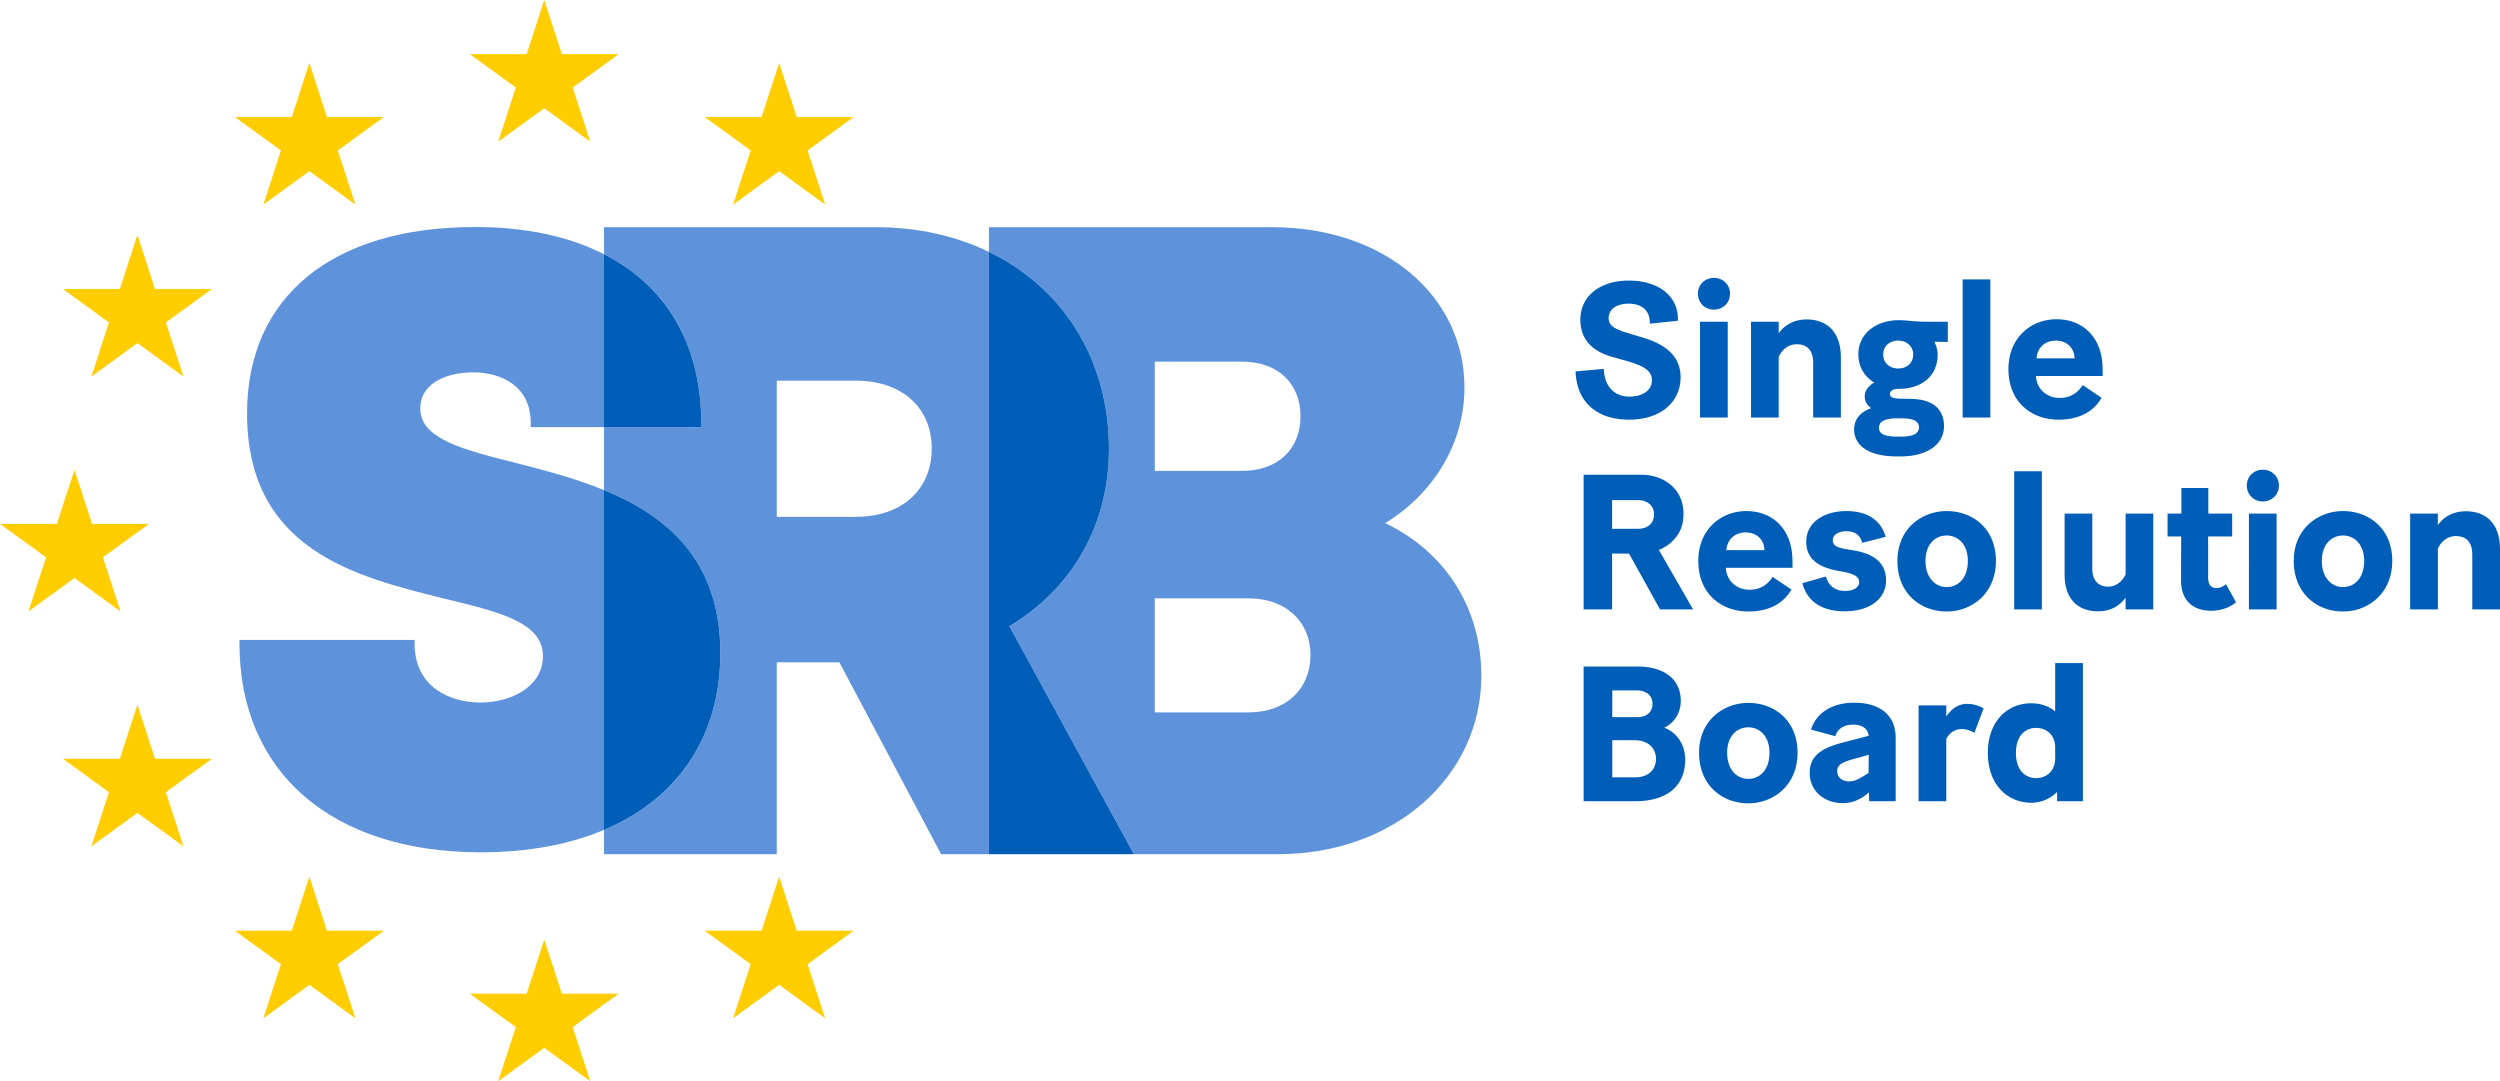
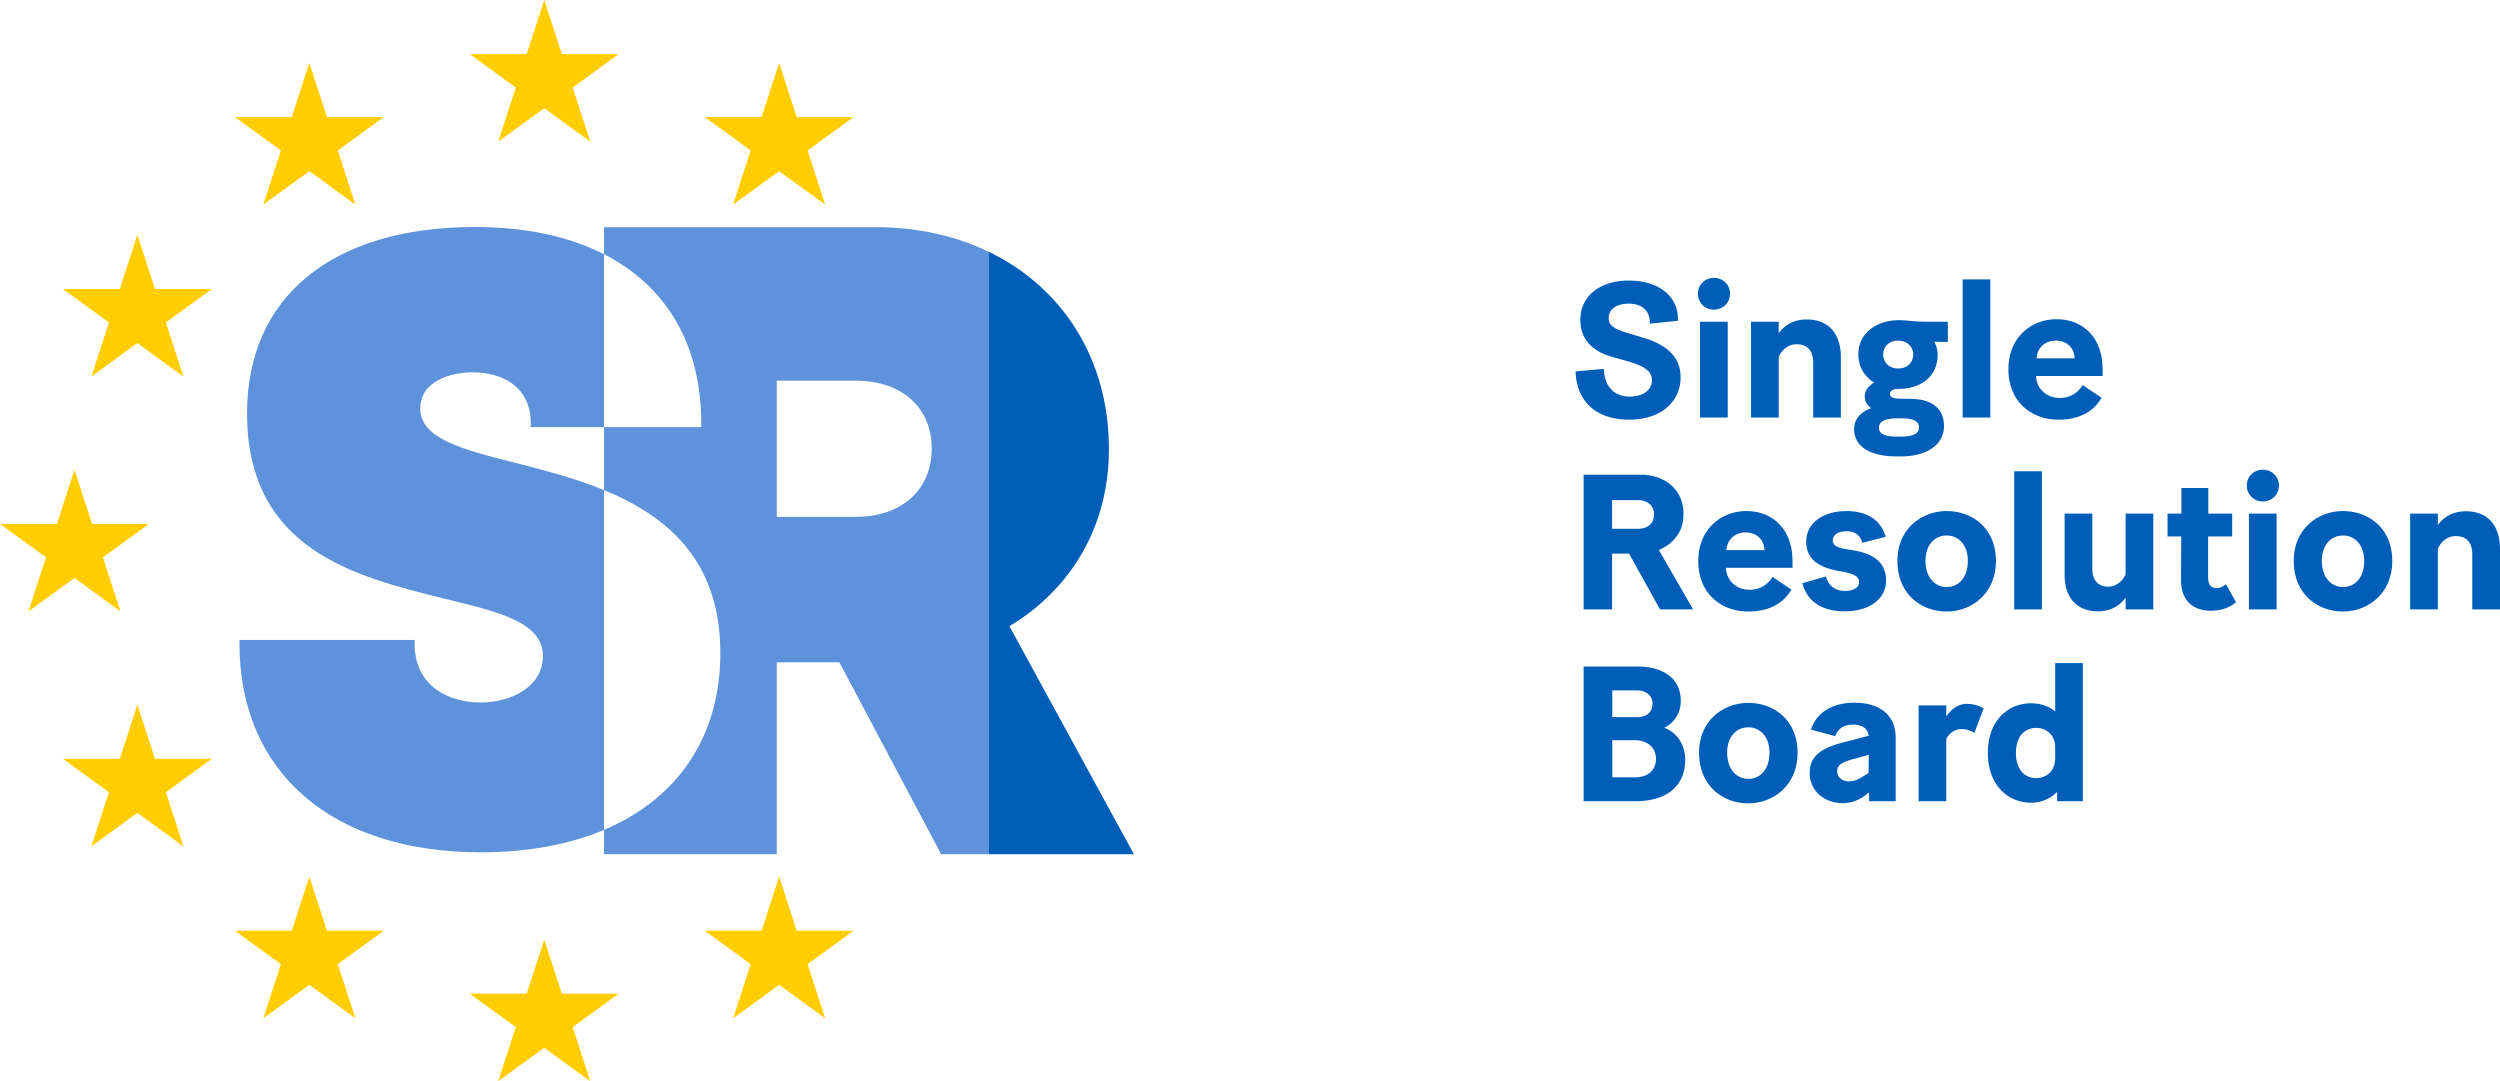
<svg xmlns="http://www.w3.org/2000/svg" width="649.375" height="280.843" version="1.0">
  <defs />
  <path fill="#005eb8" d="M409.247 96.468l7.347-.65c.15 4.898 3.05 7.197 6.646 7.197 3.348 0 5.848-1.55 5.848-4.248 0-2.449-2.1-3.748-6.696-5.047l-3.55-1c-6.097-1.699-8.345-5.297-8.345-9.694 0-5.997 4.948-10.145 12.593-10.145s12.693 3.947 12.744 9.845v.6l-7.298.748v-.449c-.1-3.248-2.396-4.747-5.496-4.747-3.247 0-5.196 1.549-5.196 3.697 0 1.799 1.05 2.75 4.848 3.9l3.996 1.198c6.697 1.999 9.845 5.347 9.845 10.344 0 6.497-5.297 10.994-13.343 10.994-8.145 0-13.643-4.298-13.943-12.543M441.031 76.279c0-2.298 1.798-4.098 4.148-4.098 2.397 0 4.197 1.8 4.197 4.098 0 2.349-1.8 4.148-4.197 4.148-2.35 0-4.147-1.8-4.147-4.148m.547 7.296h7.198v24.886h-7.198V83.575zM462.02 92.72v15.74h-7.195V83.576h7.195v3c1.549-2.201 3.998-3.599 7.297-3.599 5.098 0 8.846 3.098 8.846 9.844v15.641h-7.197V94.269c0-3.447-1.7-4.847-4.297-4.847-1.9 0-3.7 1.15-4.65 3.298M493.704 118.556h-1.1c-6.446 0-10.993-2.349-10.993-7.046 0-2.699 1.699-4.498 4.447-5.497-1.049-.7-1.7-1.749-1.7-2.998 0-1.55.95-2.749 2.45-3.649-2.45-1.499-4.098-3.998-4.098-7.345 0-5.648 4.995-8.846 10.395-8.846h.1c2.45 0 3.598.4 7.596.4h5.146v5.247l-3.498-.049c.55 1.098.85 2.248.85 3.347 0 5.747-4.396 8.896-10.193 8.896-1.65 0-2.198.699-2.198 1.3 0 .798.698 1.198 2.698 1.248l2.896.05c5.598.1 8.448 2.7 8.448 7.096 0 4.848-4.55 7.846-11.246 7.846m.15-5.148c3.049 0 4.597-.798 4.597-2.398 0-1.699-1.647-2.349-4.446-2.349h-1.449c-2.898.05-4.498.8-4.498 2.449s1.65 2.298 4.647 2.298h1.149zm-.8-17.69c2.3 0 3.898-1.5 3.898-3.647 0-2.049-1.649-3.598-3.897-3.598-2.349 0-3.898 1.549-3.898 3.598 0 2.148 1.65 3.647 3.898 3.647M509.795 72.581h7.196v35.88h-7.196zM534.682 109.01c-6.896 0-12.992-4.497-12.992-13.142 0-8.146 5.847-12.944 12.494-12.944 6.846 0 11.694 4.7 11.944 12.194.048 1.5.048 2.15.048 2.549h-17.339c.25 3.548 2.897 5.697 6.195 5.697 2.547 0 4.647-1.199 5.946-3.349l4.9 3.299c-2 3.548-5.748 5.696-11.196 5.696m-5.696-15.941h9.896c-.151-3.148-2.45-4.597-4.9-4.597-2.448 0-4.746 1.5-4.996 4.597M423.14 143.794h-4.397v14.49h-7.395v-34.978h14.842c6.246 0 11.094 3.897 11.094 10.044 0 2.898-.75 5.048-2.699 7.047-1 1.049-2.3 1.897-3.696 2.448l8.894 15.44h-8.596l-8.046-14.49zm-4.399-6.446h6.797c2.45 0 4.1-1.399 4.1-3.798 0-2.198-1.75-3.647-4.198-3.647h-6.698v7.445zM454.122 158.835c-6.894 0-12.99-4.496-12.99-13.142 0-8.146 5.847-12.944 12.492-12.944 6.847 0 11.695 4.7 11.945 12.194.047 1.5.047 2.148.047 2.549h-17.338c.25 3.548 2.897 5.697 6.196 5.697 2.547 0 4.645-1.2 5.945-3.35l4.899 3.3c-2 3.549-5.747 5.696-11.196 5.696m-5.694-15.94h9.896c-.15-3.148-2.45-4.597-4.899-4.597-2.448-.001-4.747 1.498-4.997 4.597M468.168 151.49l6.096-1.748c.75 2.447 2.397 3.748 4.947 3.748 2.049 0 3.698-.75 3.698-2.35 0-1.648-2.098-2.299-5.147-2.799-5.097-.9-8.594-2.898-8.594-7.646 0-4.848 4.396-7.946 10.443-7.946 5.996 0 9.095 2.848 10.196 6.696l-6.1 1.55c-.549-2.099-1.948-2.999-4.146-2.999-2.15 0-3.498.95-3.498 2.399 0 1.65 1.9 2.049 4.998 2.499 4.895.75 8.844 2.749 8.844 7.896 0 4.848-4.397 7.997-10.694 7.997-5.996 0-9.793-2.55-11.043-7.297M492.855 145.693c0-8.396 6.347-12.943 12.793-12.943 6.697 0 12.793 4.498 12.793 12.943 0 8.495-6.297 13.142-12.793 13.142-6.696 0-12.793-4.597-12.793-13.142m18.29 0c0-4.348-2.599-6.597-5.497-6.597-2.897 0-5.496 2.2-5.496 6.597 0 4.447 2.6 6.797 5.496 6.797 2.95 0 5.498-2.3 5.498-6.797M523.19 122.406h7.194v35.88h-7.194zM552.125 155.238c-1.6 2.198-3.949 3.549-7.196 3.549-4.948 0-8.647-2.95-8.647-9.545V133.4h7.197v14.342c0 3.35 1.9 4.647 4.146 4.647 1.748 0 3.498-1.1 4.498-3.147V133.4h7.195v24.887h-7.195v-3.05h.002zM574.312 158.636c-4.447 0-7.795-2.398-7.795-7.945l.049-11.344h-3.547v-5.946h3.598v-6.647h6.996v6.647h6.197v5.946h-6.248v10.645c0 2.198 1 2.748 2.25 2.748.898 0 1.648-.399 2.398-1l2.598 4.698c-1.597 1.349-3.796 2.198-6.496 2.198M583.608 126.105c0-2.299 1.8-4.1 4.147-4.1 2.399 0 4.197 1.801 4.197 4.1 0 2.348-1.798 4.147-4.197 4.147-2.347 0-4.147-1.799-4.147-4.147m.55 7.296h7.194v24.886h-7.194V133.4zM595.803 145.693c0-8.396 6.349-12.943 12.793-12.943 6.697 0 12.793 4.498 12.793 12.943 0 8.495-6.297 13.142-12.793 13.142-6.695 0-12.793-4.597-12.793-13.142m18.291 0c0-4.348-2.6-6.597-5.498-6.597s-5.496 2.2-5.496 6.597c0 4.447 2.599 6.797 5.496 6.797 2.95 0 5.498-2.3 5.498-6.797M633.232 142.544v15.743h-7.195V133.4h7.195v2.999c1.549-2.2 3.998-3.598 7.297-3.598 5.1 0 8.846 3.098 8.846 9.844v15.642h-7.197v-14.192c0-3.447-1.7-4.847-4.297-4.847-1.9 0-3.7 1.149-4.65 3.296M411.348 208.112V173.13h13.941c7.096 0 11.293 3.35 11.293 8.946 0 3.148-1.747 5.748-4.298 6.946 3.2 1.2 5.448 4.298 5.448 8.296 0 6.946-4.848 10.794-12.943 10.794h-13.441zm7.446-21.838h6.546c2.348 0 3.896-1.3 3.896-3.498 0-2.298-1.848-3.448-4.197-3.448h-6.245v6.946zm5.895 15.642c3.298 0 5.447-1.8 5.447-4.797 0-3.05-2.299-4.848-5.598-4.848h-5.745v9.644h5.896zM441.331 195.52c0-8.396 6.35-12.942 12.794-12.942 6.697 0 12.793 4.498 12.793 12.942 0 8.495-6.298 13.144-12.793 13.144-6.694-.002-12.794-4.6-12.794-13.144m18.291 0c0-4.349-2.6-6.597-5.497-6.597s-5.496 2.2-5.496 6.597c0 4.446 2.599 6.796 5.496 6.796 2.949-.001 5.497-2.299 5.497-6.796M478.613 208.612c-4.548 0-8.546-3-8.546-7.846 0-4.298 2.897-6.395 8.444-7.847l6.895-1.798c-.25-1.95-1.797-2.898-4.097-2.898-2.348 0-3.947 1.049-4.598 2.998l-6.295-1.7c1.399-4.598 5.846-6.995 11.194-6.995 6.694 0 10.793 3.198 10.793 9.145v16.44h-6.897l-.05-2.298-.15.15c-2.095 1.75-4.145 2.649-6.692 2.649m5.396-6.995l1.35-.85.048-4.698-3.998 1.098c-2.897.801-4.196 1.5-4.196 3.149 0 1.799 1.6 2.648 3.1 2.648 1.247 0 2.247-.448 3.696-1.347M505.55 191.971v16.142h-7.198v-24.887h7.197v2.899c1.148-1.8 2.998-3.3 5.346-3.3 1.949 0 3.5.65 4.348 1.2l-2.398 6.348c-1.049-.65-2.196-1-3.349-1-1.749 0-3.3 1.148-3.947 2.598M534.334 205.714a9.526 9.526 0 01-6.746 2.798c-5.797 0-11.244-4.348-11.244-12.942 0-8.546 5.396-12.893 11.192-12.893 2.55 0 4.698.8 6.298 2.099v-12.544h7.195v35.88h-6.695v-2.398zm-.5-8.646v-3.048c-.052-2.999-2.147-4.946-4.947-4.946-2.799 0-5.248 1.997-5.248 6.495 0 4.548 2.45 6.546 5.248 6.546 2.7 0 4.896-1.848 4.947-5.047" />
  <path fill="#ffcd00" d="M141.368 0l-4.566 14.053h-14.776l11.954 8.685-4.566 14.053 11.954-8.686 11.953 8.686-4.565-14.053 11.954-8.685h-14.776zM145.935 258.104l-4.566-14.052-4.567 14.052h-14.775l11.953 8.687-4.566 14.052 11.955-8.685 11.953 8.685-4.566-14.052 11.954-8.687zM19.343 150.132l11.954 8.684-4.566-14.052 11.954-8.685H23.908l-4.565-14.053-4.566 14.053H0l11.954 8.685-4.565 14.052zM80.355 16.349L75.79 30.401H61.013l11.954 8.684-4.565 14.055 11.953-8.686L92.31 53.14l-4.566-14.055 11.954-8.684H84.92zM35.69 61.013l-4.565 14.053H16.349l11.954 8.685-4.566 14.053 11.953-8.685 11.955 8.685-4.565-14.053 11.954-8.685H40.257zM40.257 197.091l-4.566-14.052-4.566 14.052H16.349l11.954 8.685-4.567 14.054 11.955-8.685 11.954 8.685-4.566-14.054 11.954-8.685zM84.921 241.755l-4.565-14.052-4.567 14.052H61.013l11.954 8.686-4.566 14.053 11.955-8.685 11.954 8.685-4.567-14.053 11.954-8.686zM202.381 16.349l-4.565 14.052h-14.777l11.954 8.684-4.566 14.055 11.954-8.686 11.954 8.686-4.565-14.055 11.954-8.684h-14.778zM206.946 241.755l-4.565-14.052-4.566 14.052H183.04l11.953 8.686-4.567 14.053 11.955-8.685 11.954 8.685-4.565-14.053 11.954-8.686z" />
  <path fill="#5e93db" d="M134.513 120.383l-.27-.068c-14.007-3.521-25.07-6.303-25.07-14.196 0-6.937 7.396-9.4 13.73-9.4 7.232 0 14.96 3.475 14.96 13.223v.998h19.03V66.03c-9.044-4.607-20.306-7.065-33.484-7.065-37.092 0-59.237 18.096-59.237 48.408 0 35.39 28.097 42.37 50.672 47.98l.928.227c14.108 3.42 25.253 6.12 25.253 14.835 0 7.919-8.186 12.062-16.27 12.062-7.868 0-17.055-3.995-17.055-15.259v-.996H62.203v.996c0 33.412 24.016 54.166 62.675 54.166 12.259 0 23.026-2.031 32.015-5.826V127.3c-7.464-3.064-15.335-5.1-22.38-6.917M227.485 59.012h-70.592v7.018c16.199 8.253 25.254 23.428 25.254 43.91v.999h-25.254V127.3c16.05 6.593 30.216 17.968 30.216 42.305 0 21.74-11.056 37.864-30.216 45.953v6.32h44.87v-49.833h16.268l26.424 49.832h12.42V65.424c-8.556-4.142-18.508-6.412-29.39-6.412m-5.227 75.237h-20.495V98.884h20.495c12.543 0 19.764 7.452 19.764 17.632 0 10.181-7.221 17.733-19.764 17.733" />
-   <path fill="#005eb8" d="M182.146 110.939v-.998c0-20.483-9.055-35.658-25.254-43.91v44.908h25.254zM187.108 169.605c0-24.337-14.165-35.712-30.216-42.305v88.258c19.161-8.088 30.216-24.213 30.216-45.953" />
-   <path fill="#5e93db" d="M359.801 135.88l-.004-.002c12.441-7.538 20.594-20.63 20.594-35.184 0-24.062-21.073-41.68-49.952-41.68h-73.564v6.41c19.051 9.22 31.173 27.732 31.173 51.226 0 19.987-9.762 36.364-25.852 45.997l32.339 59.231h37.407c30.063 0 52.836-19.988 52.836-46.377-.001-17.773-9.631-32.345-24.977-39.62m-59.842-41.934h22.674c9.383 0 15.172 5.726 15.172 14.179h.003c0 8.452-5.79 14.18-15.173 14.18h-22.676V93.946zm24.371 91.094h-24.373v-29.62h24.373c9.717 0 16.069 6.093 16.069 14.743 0 8.785-6.352 14.877-16.069 14.877" />
  <path fill="#005eb8" d="M288.047 116.65c0-23.494-12.122-42.006-31.173-51.227v156.455h37.66l-32.34-59.231c16.09-9.633 25.853-26.011 25.853-45.997" />
</svg>